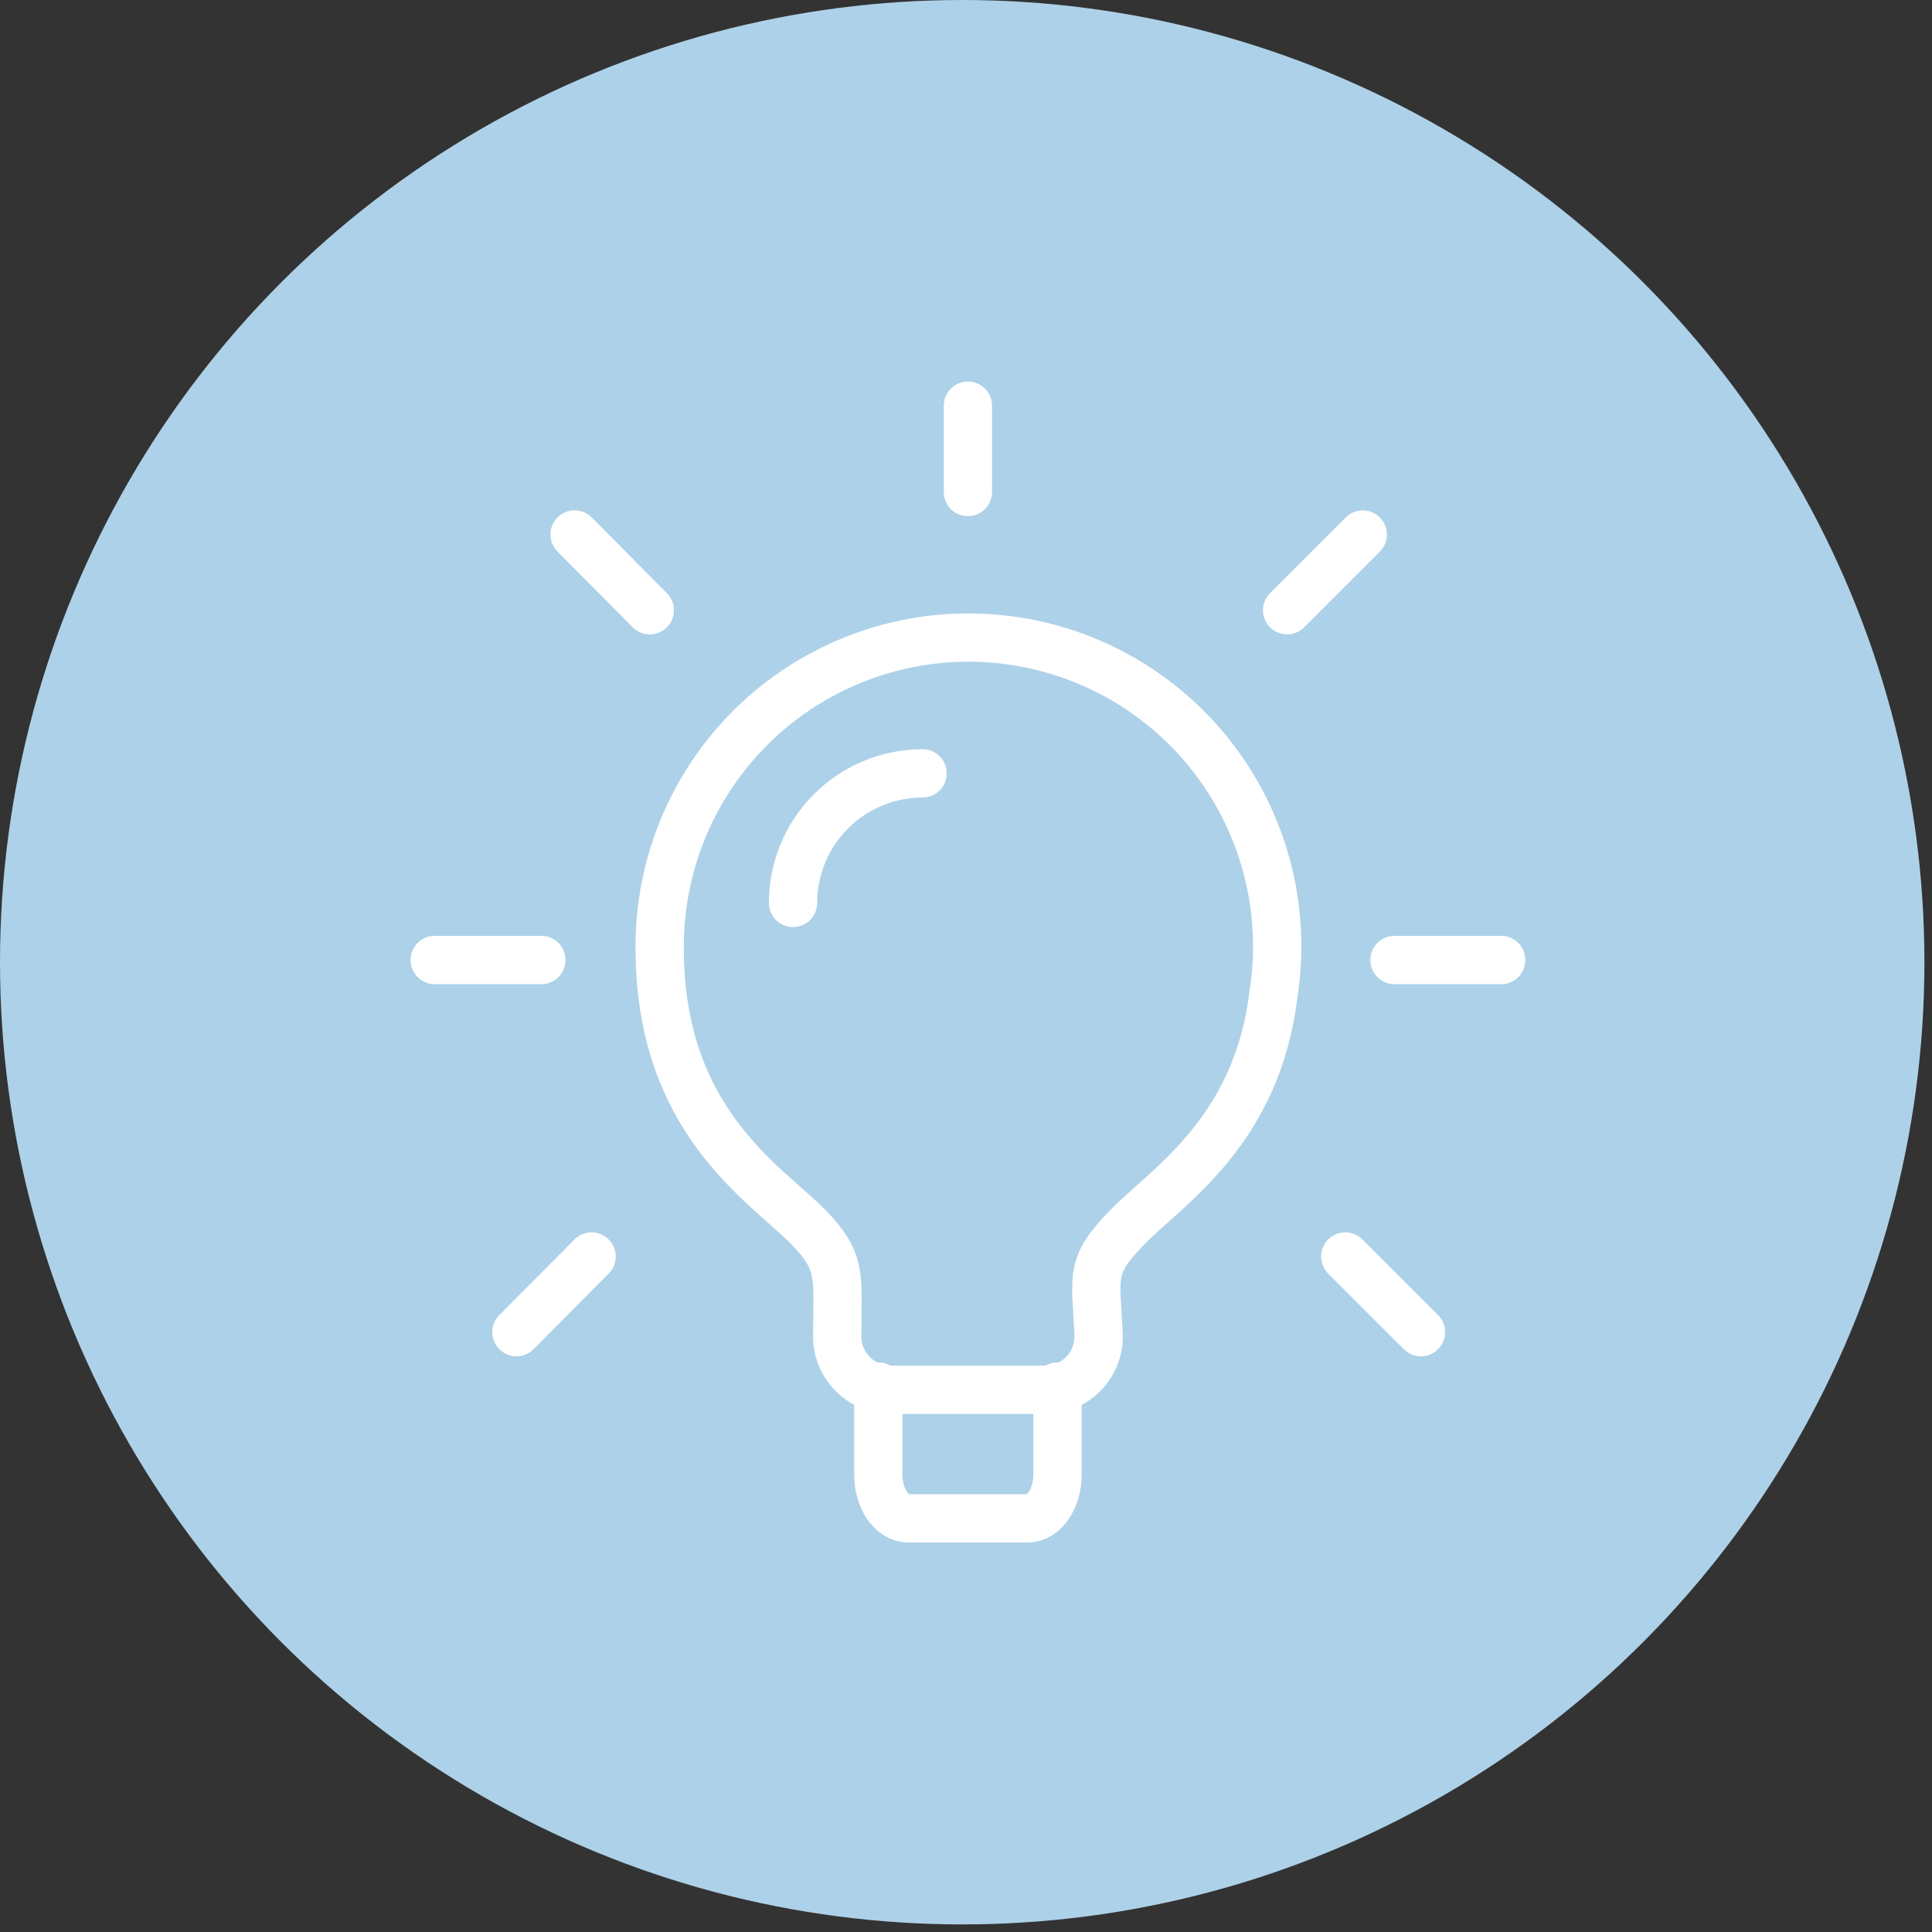
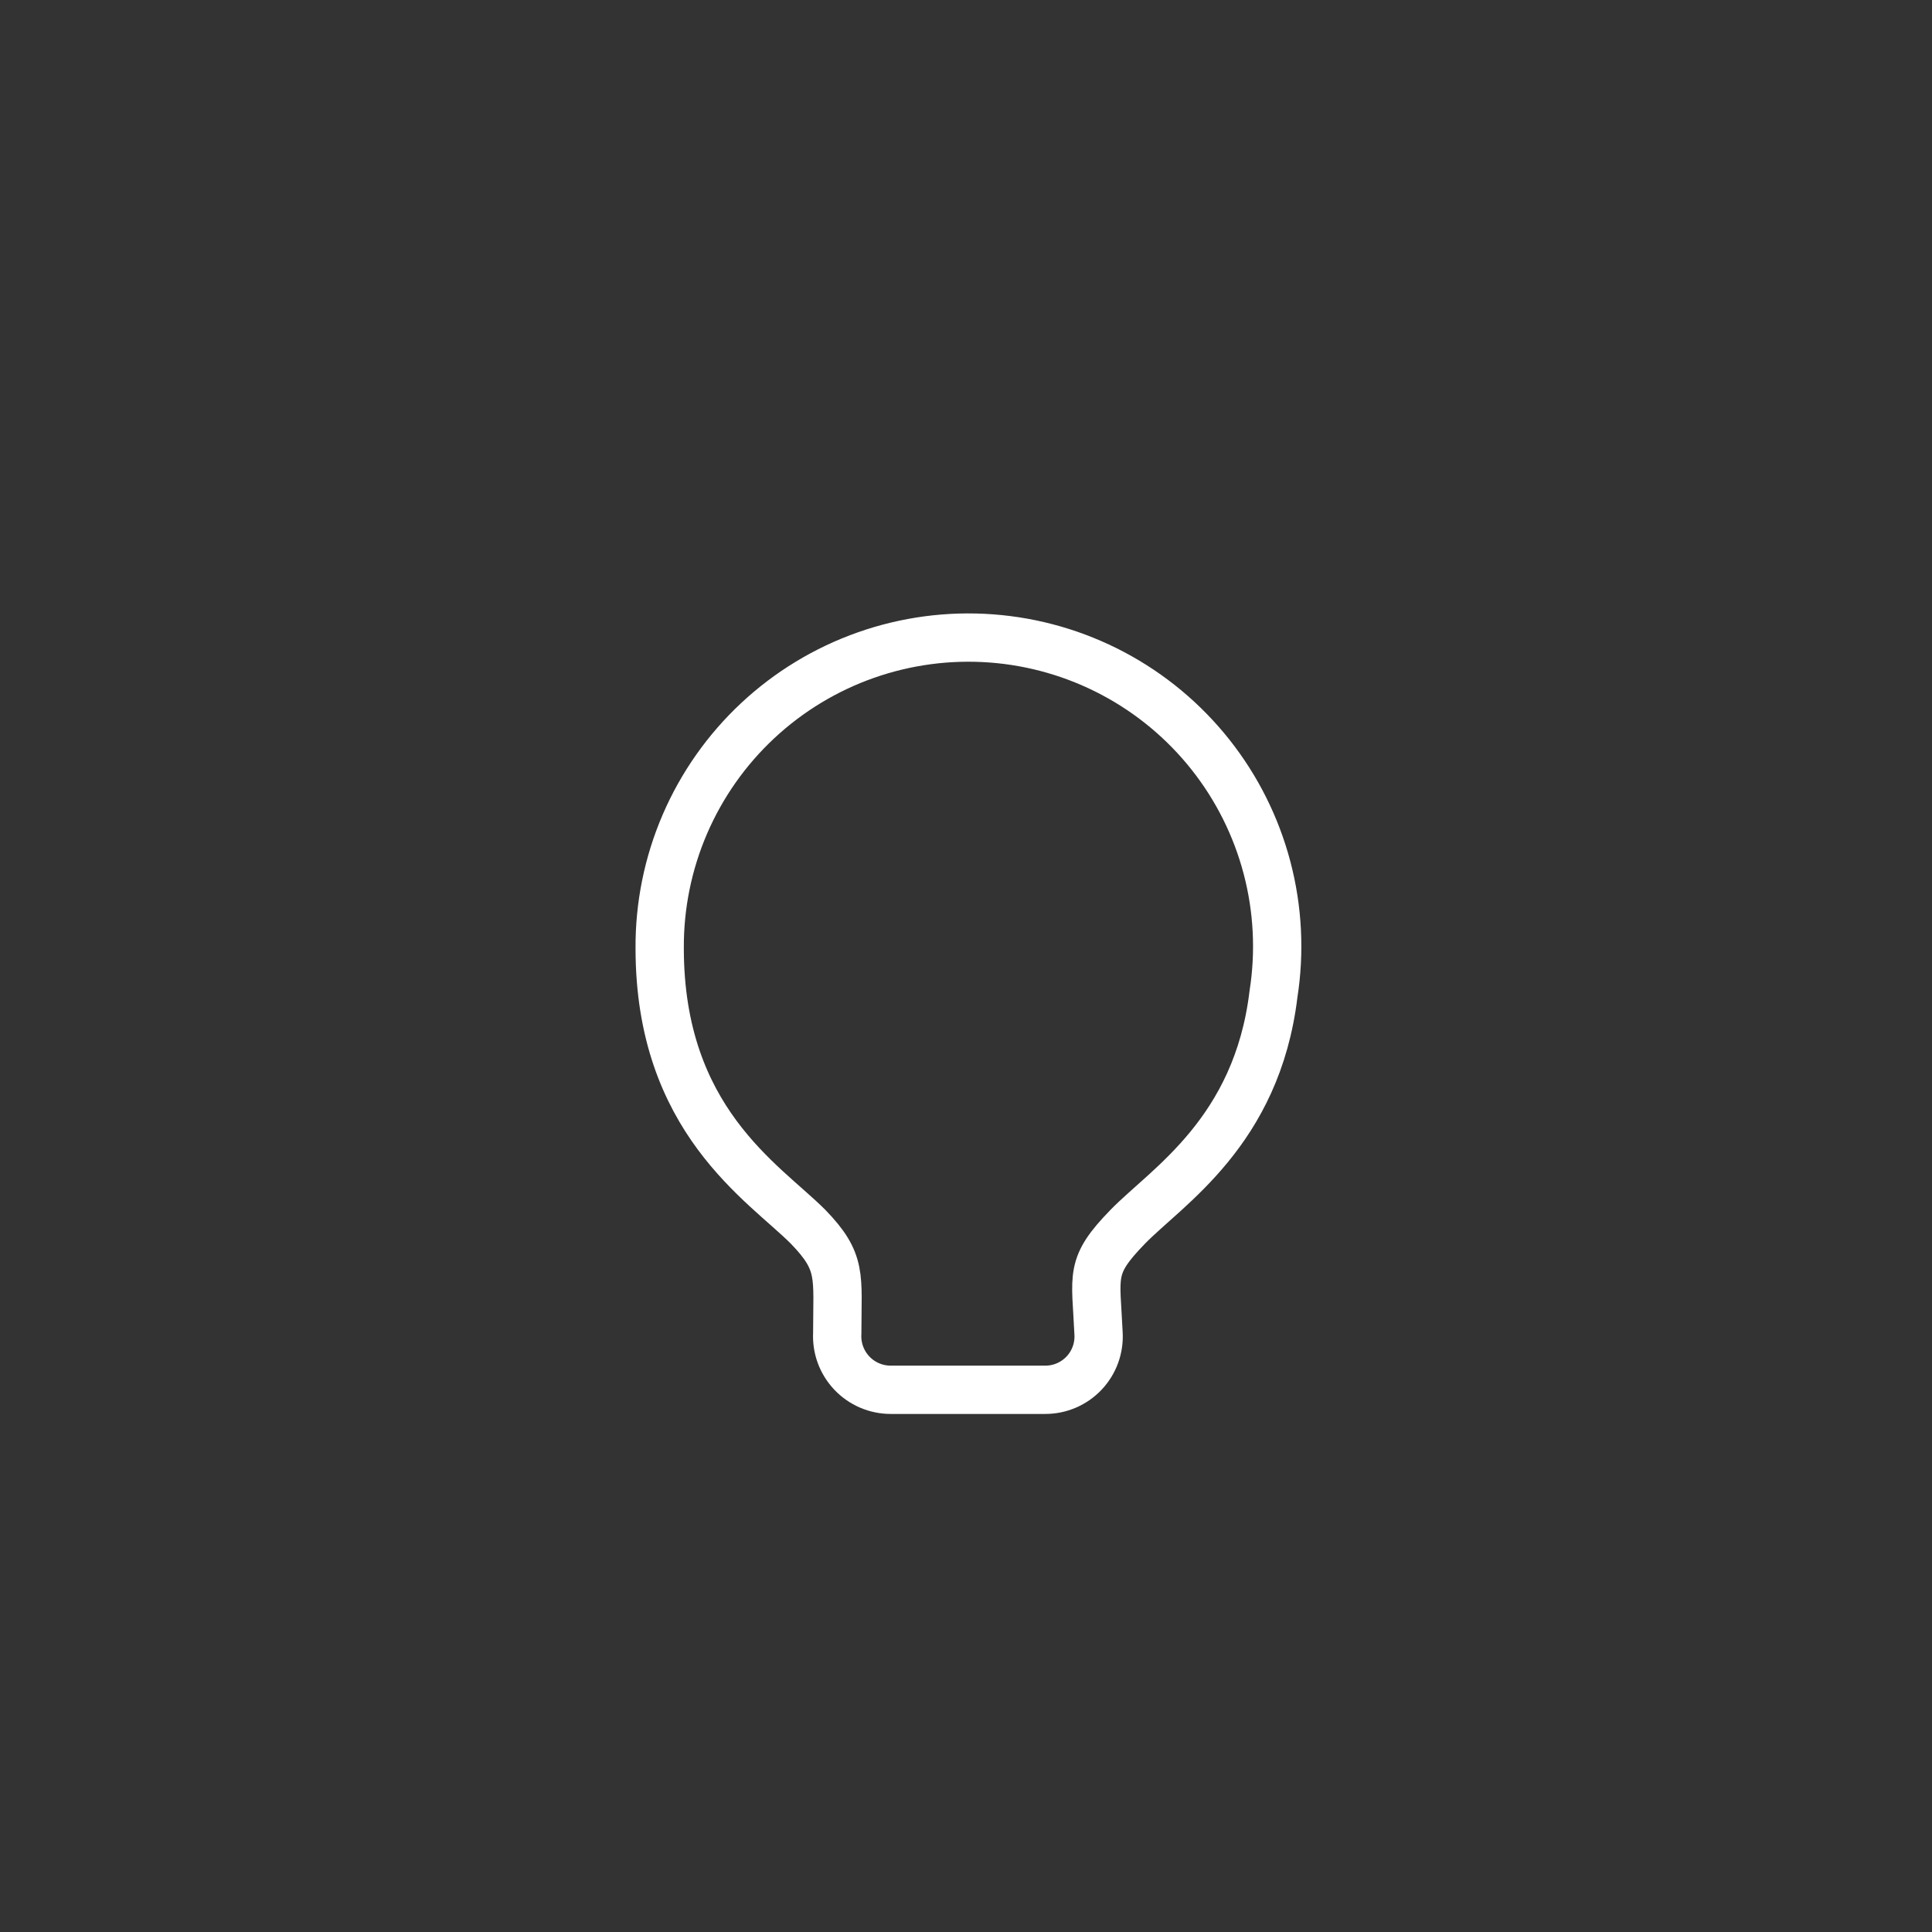
<svg xmlns="http://www.w3.org/2000/svg" width="200" height="200" viewBox="0 0 200 200" fill="none">
  <rect x="0" y="0" width="200" height="200" fill="#333333" stroke="none" />
-   <circle cx="99.608" cy="99.608" r="99.608" fill="#ADD1E8" />
  <path d="M131.83 102.91C130.12 117.154 120.79 122.845 116.761 126.977C112.726 131.121 113.449 131.946 113.72 138.023C113.765 138.775 113.656 139.528 113.399 140.236C113.142 140.944 112.743 141.592 112.226 142.14C111.709 142.688 111.085 143.124 110.394 143.422C109.702 143.72 108.956 143.873 108.203 143.871H92.194C91.442 143.87 90.697 143.715 90.006 143.417C89.315 143.118 88.692 142.682 88.176 142.135C87.659 141.587 87.259 140.941 87 140.234C86.742 139.527 86.63 138.775 86.672 138.023C86.672 132.06 87.226 130.675 83.636 126.977C79.059 122.4 68.29 115.937 68.29 98.163C68.263 93.749 69.15 89.376 70.896 85.321C72.643 81.266 75.21 77.617 78.436 74.604C81.663 71.591 85.479 69.278 89.643 67.813C93.808 66.348 98.231 65.761 102.633 66.09C107.035 66.419 111.322 67.656 115.223 69.724C119.123 71.791 122.553 74.645 125.296 78.104C128.039 81.563 130.036 85.553 131.161 89.823C132.285 94.092 132.513 98.548 131.83 102.91Z" stroke="white" stroke-width="5" stroke-linecap="round" stroke-linejoin="round" />
-   <path d="M90.923 143.54V152.647C90.923 155.134 92.309 157.176 94.013 157.176H106.378C108.094 157.176 109.473 155.128 109.473 152.647V143.54M95.501 80.059C91.945 80.06 88.534 81.474 86.02 83.989C83.506 86.505 82.094 89.915 82.094 93.472M144.357 99.38H155.403M133.239 63.17L141.075 55.335M139.262 130.073L147.098 137.902M100.198 42V50.932M59.485 55.329L67.266 63.17M53.462 137.902L61.243 130.073M56.04 99.38H45" stroke="white" stroke-width="5" stroke-linecap="round" stroke-linejoin="round" />
</svg>